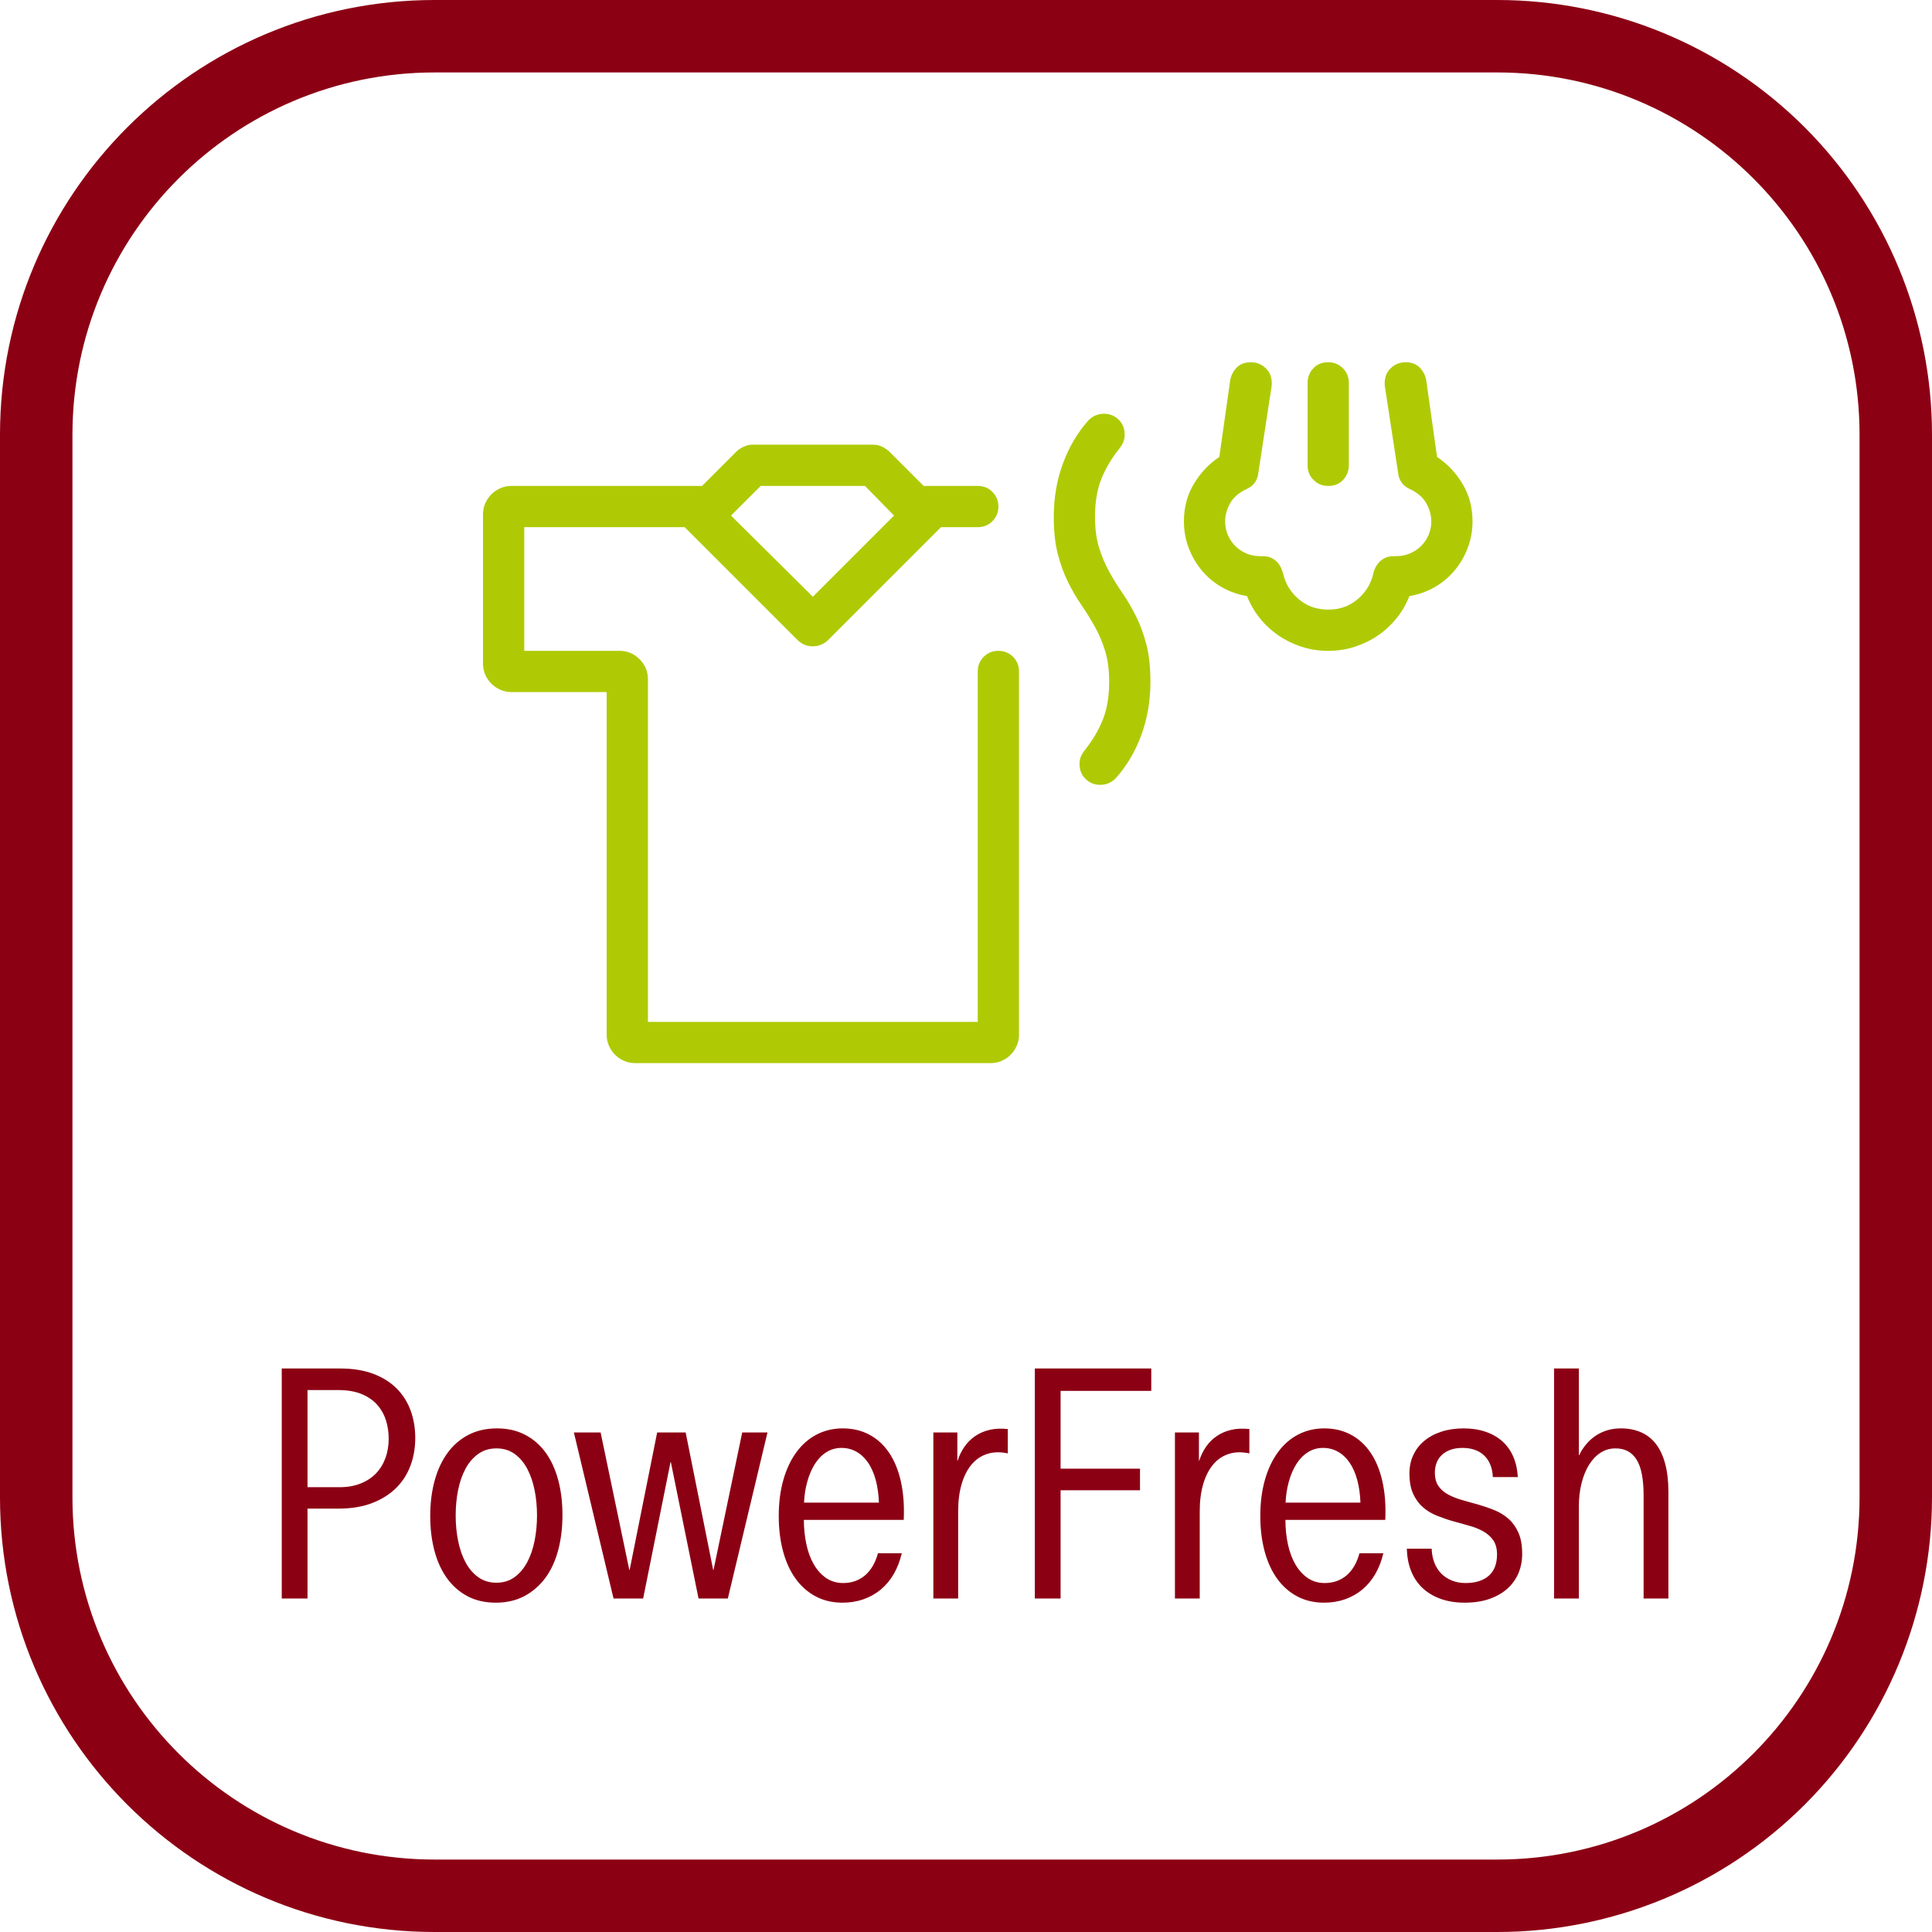
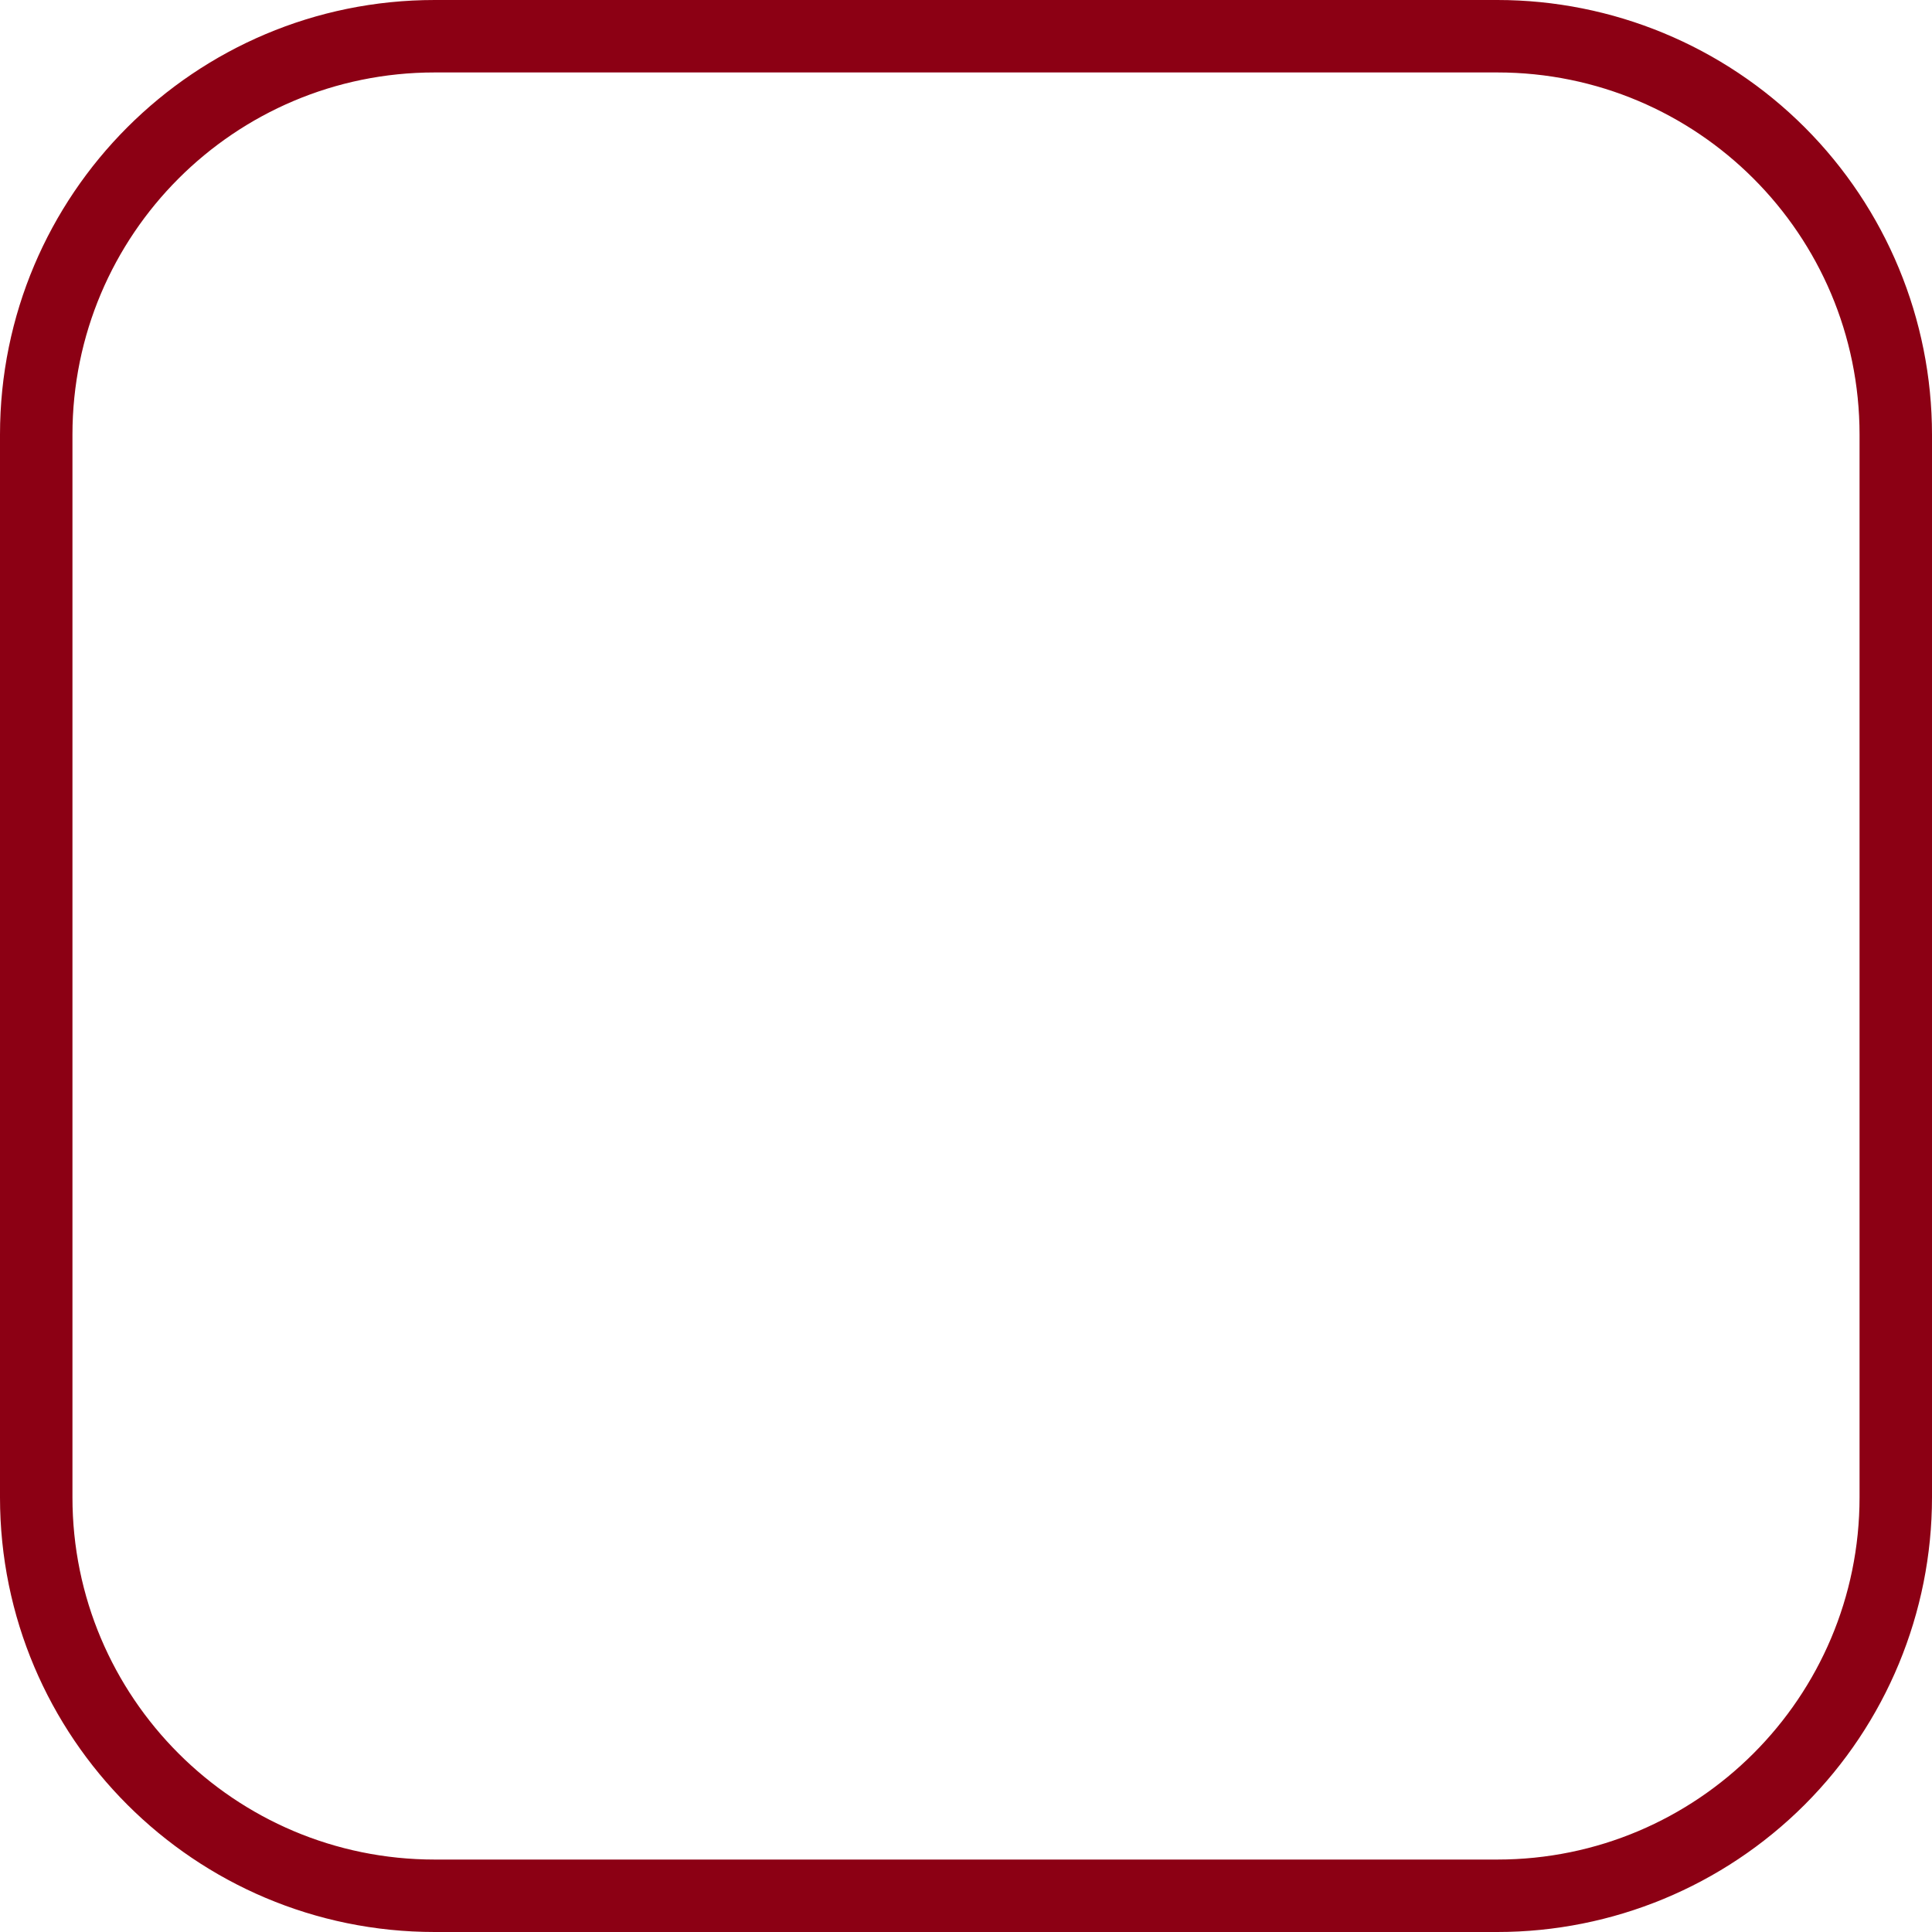
<svg xmlns="http://www.w3.org/2000/svg" width="48" height="48" viewBox="0 0 48 48">
  <defs>
    <linearGradient id="a" x1="50%" x2="50%" y1="100%" y2="0%">
      <stop offset="0%" stop-color="#8C0014" />
      <stop offset="100%" stop-color="#8C0014" />
    </linearGradient>
  </defs>
  <g fill="none" fill-rule="evenodd">
    <path fill="url(#a)" fill-rule="nonzero" d="M37.2,1.8 C42.171,1.8 46.2,5.829 46.2,10.8 L46.2,37.2 C46.2,42.171 42.171,46.2 37.2,46.2 L10.8,46.2 C5.829,46.2 1.8,42.171 1.8,37.2 L1.8,10.8 C1.8,5.829 5.829,1.8 10.8,1.8 L37.2,1.8 M37.2,0 L10.8,0 C4.835,0 0,4.835 0,10.8 L0,37.2 C0,43.165 4.835,48 10.8,48 L37.2,48 C40.064,48 42.811,46.862 44.837,44.837 C46.862,42.811 48,40.064 48,37.2 L48,10.8 C48,7.936 46.862,5.189 44.837,3.163 C42.811,1.138 40.064,0 37.2,0 Z" />
-     <path fill="#AFCA05" d="M32.487,9.512 C32.487,9.373 32.534,9.253 32.627,9.152 C32.72,9.051 32.844,9 32.999,9 C33.143,9 33.264,9.049 33.363,9.148 C33.462,9.247 33.511,9.368 33.511,9.512 L33.511,11.561 C33.511,11.699 33.465,11.819 33.371,11.921 C33.278,12.022 33.154,12.073 32.999,12.073 C32.855,12.073 32.734,12.024 32.635,11.925 C32.536,11.826 32.487,11.705 32.487,11.561 L32.487,9.512 Z M32.999,16.17 C32.77,16.17 32.551,16.137 32.343,16.07 C32.135,16.003 31.943,15.91 31.767,15.79 C31.591,15.67 31.436,15.527 31.303,15.362 C31.169,15.197 31.063,15.013 30.983,14.81 C30.758,14.772 30.55,14.699 30.358,14.59 C30.166,14.48 30.001,14.343 29.862,14.177 C29.723,14.012 29.614,13.825 29.534,13.617 C29.454,13.409 29.414,13.188 29.414,12.953 C29.414,12.606 29.497,12.296 29.662,12.021 C29.827,11.746 30.038,11.523 30.294,11.353 L30.566,9.432 C30.593,9.309 30.649,9.207 30.734,9.124 C30.82,9.041 30.935,9 31.079,9 C31.169,9 31.249,9.019 31.319,9.056 C31.388,9.093 31.445,9.14 31.491,9.196 C31.536,9.252 31.567,9.317 31.583,9.392 C31.599,9.467 31.601,9.539 31.591,9.608 L31.255,11.801 C31.223,11.956 31.137,12.068 30.999,12.137 C30.796,12.228 30.652,12.348 30.566,12.497 C30.481,12.646 30.438,12.798 30.438,12.953 C30.438,13.076 30.461,13.189 30.506,13.293 C30.552,13.397 30.613,13.488 30.69,13.565 C30.768,13.643 30.858,13.704 30.963,13.749 C31.067,13.795 31.18,13.817 31.303,13.817 L31.367,13.817 C31.452,13.817 31.525,13.832 31.587,13.861 C31.648,13.891 31.699,13.928 31.739,13.973 C31.779,14.019 31.809,14.067 31.831,14.117 C31.852,14.168 31.868,14.212 31.879,14.25 C31.937,14.506 32.068,14.719 32.271,14.89 C32.474,15.061 32.716,15.146 32.999,15.146 C33.282,15.146 33.525,15.061 33.727,14.89 C33.93,14.719 34.061,14.506 34.12,14.25 C34.125,14.212 34.14,14.168 34.164,14.117 C34.188,14.067 34.22,14.019 34.26,13.973 C34.3,13.928 34.35,13.891 34.412,13.861 C34.473,13.832 34.546,13.817 34.632,13.817 L34.696,13.817 C34.813,13.817 34.925,13.795 35.032,13.749 C35.138,13.704 35.23,13.643 35.308,13.565 C35.385,13.488 35.447,13.397 35.492,13.293 C35.537,13.189 35.56,13.076 35.56,12.953 C35.56,12.798 35.517,12.646 35.432,12.497 C35.347,12.348 35.202,12.228 35,12.137 C34.861,12.068 34.776,11.956 34.744,11.801 L34.408,9.608 C34.397,9.539 34.4,9.467 34.416,9.392 C34.432,9.317 34.462,9.252 34.508,9.196 C34.553,9.14 34.61,9.093 34.68,9.056 C34.749,9.019 34.829,9 34.92,9 C35.064,9 35.178,9.041 35.264,9.124 C35.349,9.207 35.405,9.309 35.432,9.432 L35.704,11.353 C35.96,11.523 36.171,11.746 36.336,12.021 C36.502,12.296 36.584,12.606 36.584,12.953 C36.584,13.188 36.544,13.409 36.464,13.617 C36.384,13.825 36.275,14.012 36.136,14.177 C35.997,14.343 35.832,14.48 35.64,14.59 C35.448,14.699 35.24,14.772 35.016,14.81 C34.936,15.013 34.829,15.197 34.696,15.362 C34.562,15.527 34.408,15.67 34.232,15.79 C34.056,15.91 33.863,16.003 33.655,16.07 C33.447,16.137 33.228,16.17 32.999,16.17 L32.999,16.17 Z M27.045,10.44 C27.152,10.334 27.28,10.28 27.429,10.28 C27.573,10.28 27.695,10.33 27.794,10.428 C27.892,10.527 27.942,10.648 27.942,10.792 C27.942,10.856 27.932,10.915 27.914,10.968 C27.895,11.022 27.856,11.086 27.798,11.161 C27.611,11.395 27.465,11.643 27.361,11.905 C27.257,12.166 27.205,12.478 27.205,12.841 C27.205,13.135 27.239,13.389 27.305,13.605 C27.372,13.821 27.457,14.023 27.561,14.21 C27.665,14.396 27.776,14.575 27.894,14.746 C28.011,14.916 28.122,15.106 28.226,15.314 C28.33,15.522 28.415,15.755 28.482,16.014 C28.548,16.273 28.582,16.581 28.582,16.938 C28.582,17.413 28.506,17.856 28.354,18.267 C28.202,18.678 27.99,19.035 27.717,19.339 C27.669,19.387 27.613,19.426 27.549,19.455 C27.485,19.485 27.413,19.499 27.333,19.499 C27.189,19.499 27.068,19.45 26.969,19.351 C26.87,19.253 26.821,19.131 26.821,18.987 C26.821,18.923 26.83,18.864 26.849,18.811 C26.868,18.758 26.906,18.694 26.965,18.619 C27.152,18.384 27.297,18.136 27.401,17.875 C27.505,17.613 27.557,17.301 27.557,16.938 C27.557,16.645 27.524,16.39 27.457,16.174 C27.391,15.958 27.305,15.757 27.201,15.57 C27.097,15.383 26.986,15.205 26.869,15.034 C26.752,14.863 26.641,14.674 26.537,14.466 C26.433,14.258 26.348,14.024 26.281,13.765 C26.214,13.507 26.181,13.199 26.181,12.841 C26.181,12.366 26.257,11.924 26.409,11.513 C26.561,11.102 26.773,10.744 27.045,10.44 L27.045,10.44 Z M22.212,12.809 L21.491,12.073 L18.899,12.073 L18.162,12.809 L20.195,14.826 L22.212,12.809 Z M15.778,26.413 C15.682,26.413 15.591,26.395 15.506,26.357 C15.42,26.32 15.346,26.269 15.281,26.205 C15.217,26.141 15.167,26.067 15.129,25.981 C15.092,25.896 15.073,25.805 15.073,25.709 L15.073,17.194 L12.705,17.194 C12.609,17.194 12.518,17.176 12.433,17.138 C12.347,17.101 12.273,17.05 12.208,16.986 C12.144,16.922 12.094,16.848 12.056,16.762 C12.019,16.677 12,16.586 12,16.49 L12,12.777 C12,12.681 12.019,12.59 12.056,12.505 C12.094,12.42 12.144,12.345 12.208,12.281 C12.273,12.217 12.347,12.166 12.433,12.129 C12.518,12.092 12.609,12.073 12.705,12.073 L17.442,12.073 L18.29,11.225 C18.338,11.177 18.398,11.135 18.471,11.101 C18.543,11.066 18.616,11.048 18.691,11.048 L21.7,11.048 C21.774,11.048 21.848,11.066 21.92,11.101 C21.992,11.135 22.052,11.177 22.1,11.225 L22.948,12.073 L24.292,12.073 C24.436,12.073 24.558,12.122 24.656,12.221 C24.755,12.32 24.805,12.441 24.805,12.585 C24.805,12.729 24.755,12.85 24.656,12.949 C24.558,13.048 24.436,13.097 24.292,13.097 L23.38,13.097 L20.579,15.898 C20.531,15.946 20.474,15.985 20.407,16.014 C20.34,16.043 20.27,16.058 20.195,16.058 C20.046,16.058 19.918,16.005 19.811,15.898 L17.01,13.097 L13.025,13.097 L13.025,16.17 L15.394,16.17 C15.586,16.17 15.751,16.24 15.89,16.378 C16.028,16.517 16.098,16.682 16.098,16.874 L16.098,25.389 L24.292,25.389 L24.292,16.682 C24.292,16.538 24.342,16.417 24.44,16.318 C24.539,16.22 24.66,16.17 24.805,16.17 C24.949,16.17 25.07,16.22 25.169,16.318 C25.267,16.417 25.317,16.538 25.317,16.682 L25.317,25.709 C25.317,25.805 25.298,25.896 25.261,25.981 C25.223,26.067 25.173,26.141 25.109,26.205 C25.045,26.269 24.97,26.32 24.885,26.357 C24.799,26.395 24.709,26.413 24.612,26.413 L15.778,26.413 Z" />
-     <path fill="#8C0014" d="M38.61,34 L39.226,34 L39.226,36.153 L39.234,36.153 C39.282,36.054 39.34,35.964 39.408,35.883 C39.476,35.801 39.554,35.731 39.64,35.673 C39.727,35.614 39.823,35.569 39.928,35.536 C40.034,35.504 40.149,35.488 40.275,35.488 C40.459,35.488 40.624,35.521 40.771,35.585 C40.917,35.649 41.041,35.745 41.141,35.875 C41.241,36.004 41.317,36.168 41.371,36.367 C41.424,36.566 41.451,36.8 41.451,37.069 L41.451,39.714 L40.835,39.714 L40.835,37.153 C40.835,36.748 40.777,36.451 40.661,36.265 C40.545,36.078 40.371,35.985 40.139,35.985 C40,35.985 39.874,36.021 39.762,36.095 C39.65,36.168 39.555,36.269 39.476,36.397 C39.398,36.525 39.336,36.678 39.292,36.855 C39.248,37.032 39.226,37.224 39.226,37.429 L39.226,39.714 L38.61,39.714 L38.61,34 Z M35.569,38.477 C35.574,38.611 35.598,38.73 35.641,38.836 C35.684,38.941 35.742,39.03 35.815,39.102 C35.888,39.174 35.976,39.23 36.077,39.27 C36.178,39.31 36.291,39.33 36.413,39.33 C36.547,39.33 36.663,39.312 36.761,39.278 C36.86,39.243 36.941,39.195 37.005,39.134 C37.069,39.072 37.117,38.998 37.147,38.912 C37.178,38.825 37.193,38.728 37.193,38.621 C37.193,38.475 37.162,38.357 37.099,38.267 C37.037,38.178 36.955,38.105 36.853,38.047 C36.752,37.99 36.636,37.943 36.505,37.907 C36.375,37.871 36.241,37.834 36.105,37.795 C35.969,37.757 35.836,37.711 35.705,37.659 C35.574,37.607 35.458,37.538 35.357,37.451 C35.256,37.364 35.173,37.253 35.111,37.117 C35.048,36.981 35.017,36.81 35.017,36.605 C35.017,36.439 35.049,36.288 35.113,36.151 C35.177,36.013 35.268,35.895 35.387,35.797 C35.506,35.698 35.648,35.622 35.813,35.569 C35.978,35.515 36.162,35.488 36.365,35.488 C36.568,35.488 36.751,35.517 36.913,35.573 C37.076,35.629 37.215,35.709 37.33,35.813 C37.444,35.917 37.534,36.043 37.598,36.193 C37.662,36.342 37.699,36.51 37.71,36.697 L37.089,36.697 C37.084,36.582 37.063,36.48 37.027,36.391 C36.991,36.301 36.941,36.225 36.875,36.163 C36.81,36.1 36.732,36.053 36.641,36.021 C36.551,35.989 36.449,35.973 36.337,35.973 C36.22,35.973 36.118,35.989 36.033,36.021 C35.948,36.053 35.876,36.096 35.819,36.151 C35.762,36.205 35.719,36.27 35.691,36.345 C35.663,36.419 35.649,36.5 35.649,36.585 C35.649,36.726 35.68,36.84 35.741,36.925 C35.802,37.01 35.884,37.08 35.987,37.135 C36.09,37.19 36.206,37.235 36.335,37.271 C36.465,37.307 36.597,37.344 36.733,37.383 C36.869,37.422 37.003,37.468 37.133,37.521 C37.264,37.575 37.38,37.647 37.482,37.737 C37.583,37.828 37.664,37.943 37.726,38.081 C37.787,38.22 37.818,38.395 37.818,38.605 C37.818,38.782 37.786,38.943 37.724,39.09 C37.661,39.236 37.569,39.364 37.448,39.472 C37.326,39.58 37.177,39.665 37.001,39.726 C36.825,39.787 36.623,39.818 36.393,39.818 C36.166,39.818 35.965,39.786 35.789,39.722 C35.613,39.658 35.464,39.568 35.341,39.452 C35.218,39.336 35.124,39.196 35.059,39.032 C34.993,38.868 34.958,38.683 34.953,38.477 L35.569,38.477 Z M33.8,37.333 C33.792,37.125 33.766,36.937 33.72,36.769 C33.675,36.601 33.612,36.457 33.53,36.339 C33.449,36.22 33.352,36.129 33.24,36.067 C33.128,36.004 33.005,35.973 32.872,35.973 C32.733,35.973 32.608,36.008 32.496,36.079 C32.384,36.149 32.289,36.247 32.21,36.371 C32.131,36.495 32.068,36.64 32.022,36.807 C31.975,36.974 31.948,37.149 31.94,37.333 L33.8,37.333 Z M31.936,37.761 C31.936,37.975 31.956,38.177 31.998,38.367 C32.039,38.558 32.101,38.725 32.184,38.868 C32.267,39.01 32.369,39.123 32.49,39.206 C32.611,39.288 32.752,39.33 32.912,39.33 C33.021,39.33 33.122,39.313 33.214,39.28 C33.306,39.246 33.388,39.198 33.46,39.136 C33.532,39.073 33.595,38.996 33.648,38.904 C33.702,38.812 33.744,38.707 33.776,38.589 L34.369,38.589 C34.323,38.782 34.257,38.954 34.169,39.106 C34.08,39.258 33.973,39.386 33.846,39.492 C33.72,39.597 33.576,39.678 33.416,39.734 C33.256,39.79 33.083,39.818 32.896,39.818 C32.648,39.818 32.426,39.766 32.23,39.662 C32.034,39.558 31.868,39.412 31.732,39.224 C31.596,39.036 31.492,38.81 31.42,38.545 C31.348,38.281 31.312,37.988 31.312,37.665 C31.312,37.334 31.35,37.036 31.426,36.769 C31.502,36.502 31.609,36.273 31.748,36.083 C31.886,35.892 32.054,35.745 32.25,35.643 C32.446,35.54 32.663,35.488 32.9,35.488 C33.148,35.488 33.37,35.54 33.564,35.645 C33.759,35.749 33.922,35.899 34.054,36.095 C34.187,36.291 34.284,36.53 34.347,36.811 C34.409,37.092 34.433,37.409 34.417,37.761 L31.936,37.761 Z M29.191,35.589 L29.787,35.589 L29.787,36.289 L29.795,36.289 C29.835,36.163 29.891,36.049 29.963,35.945 C30.035,35.841 30.123,35.753 30.227,35.681 C30.331,35.609 30.451,35.557 30.587,35.525 C30.723,35.492 30.874,35.486 31.04,35.504 L31.04,36.109 C30.85,36.069 30.679,36.073 30.527,36.123 C30.375,36.172 30.246,36.26 30.139,36.387 C30.033,36.514 29.951,36.676 29.893,36.873 C29.836,37.07 29.807,37.294 29.807,37.545 L29.807,39.714 L29.191,39.714 L29.191,35.589 Z M25.71,34 L28.603,34 L28.603,34.556 L26.35,34.556 L26.35,36.489 L28.323,36.489 L28.323,37.025 L26.35,37.025 L26.35,39.714 L25.71,39.714 L25.71,34 Z M23.189,35.589 L23.785,35.589 L23.785,36.289 L23.793,36.289 C23.833,36.163 23.889,36.049 23.961,35.945 C24.033,35.841 24.121,35.753 24.225,35.681 C24.329,35.609 24.449,35.557 24.585,35.525 C24.722,35.492 24.872,35.486 25.038,35.504 L25.038,36.109 C24.848,36.069 24.678,36.073 24.525,36.123 C24.373,36.172 24.244,36.26 24.137,36.387 C24.031,36.514 23.949,36.676 23.891,36.873 C23.834,37.07 23.805,37.294 23.805,37.545 L23.805,39.714 L23.189,39.714 L23.189,35.589 Z M21.837,37.333 C21.829,37.125 21.802,36.937 21.757,36.769 C21.711,36.601 21.648,36.457 21.567,36.339 C21.485,36.22 21.388,36.129 21.276,36.067 C21.164,36.004 21.042,35.973 20.908,35.973 C20.77,35.973 20.644,36.008 20.532,36.079 C20.42,36.149 20.325,36.247 20.246,36.371 C20.167,36.495 20.105,36.64 20.058,36.807 C20.011,36.974 19.984,37.149 19.976,37.333 L21.837,37.333 Z M19.972,37.761 C19.972,37.975 19.993,38.177 20.034,38.367 C20.075,38.558 20.137,38.725 20.22,38.868 C20.303,39.01 20.405,39.123 20.526,39.206 C20.648,39.288 20.788,39.33 20.948,39.33 C21.058,39.33 21.158,39.313 21.25,39.28 C21.342,39.246 21.424,39.198 21.496,39.136 C21.568,39.073 21.631,38.996 21.685,38.904 C21.738,38.812 21.781,38.707 21.813,38.589 L22.405,38.589 C22.359,38.782 22.293,38.954 22.205,39.106 C22.117,39.258 22.009,39.386 21.883,39.492 C21.756,39.597 21.613,39.678 21.452,39.734 C21.292,39.79 21.119,39.818 20.932,39.818 C20.684,39.818 20.462,39.766 20.266,39.662 C20.07,39.558 19.904,39.412 19.768,39.224 C19.632,39.036 19.528,38.81 19.456,38.545 C19.384,38.281 19.348,37.988 19.348,37.665 C19.348,37.334 19.386,37.036 19.462,36.769 C19.538,36.502 19.645,36.273 19.784,36.083 C19.923,35.892 20.09,35.745 20.286,35.643 C20.482,35.54 20.699,35.488 20.936,35.488 C21.184,35.488 21.406,35.54 21.601,35.645 C21.795,35.749 21.959,35.899 22.091,36.095 C22.223,36.291 22.32,36.53 22.383,36.811 C22.445,37.092 22.469,37.409 22.453,37.761 L19.972,37.761 Z M15.635,39.006 L15.643,39.006 L16.327,35.589 L17.035,35.589 L17.719,39.006 L17.727,39.006 L18.44,35.589 L19.068,35.589 L18.083,39.714 L17.355,39.714 L16.667,36.325 L16.659,36.325 L15.979,39.714 L15.243,39.714 L14.258,35.589 L14.922,35.589 L15.635,39.006 Z M12.334,39.322 C12.507,39.322 12.657,39.276 12.784,39.184 C12.91,39.092 13.015,38.968 13.098,38.814 C13.18,38.659 13.242,38.481 13.282,38.279 C13.322,38.078 13.342,37.868 13.342,37.649 C13.342,37.433 13.322,37.224 13.282,37.023 C13.242,36.822 13.18,36.644 13.098,36.489 C13.015,36.334 12.91,36.211 12.784,36.121 C12.657,36.03 12.507,35.985 12.334,35.985 C12.16,35.985 12.009,36.031 11.881,36.123 C11.753,36.215 11.648,36.337 11.565,36.491 C11.483,36.644 11.421,36.822 11.381,37.023 C11.341,37.224 11.321,37.434 11.321,37.653 C11.321,37.869 11.341,38.078 11.381,38.279 C11.421,38.481 11.483,38.659 11.565,38.814 C11.648,38.968 11.753,39.092 11.881,39.184 C12.009,39.276 12.16,39.322 12.334,39.322 L12.334,39.322 Z M12.318,39.818 C12.053,39.818 11.821,39.765 11.619,39.66 C11.418,39.554 11.248,39.406 11.109,39.216 C10.97,39.025 10.866,38.798 10.795,38.533 C10.724,38.269 10.689,37.979 10.689,37.661 C10.689,37.346 10.725,37.056 10.797,36.791 C10.869,36.526 10.975,36.296 11.115,36.103 C11.255,35.909 11.428,35.759 11.633,35.651 C11.839,35.543 12.077,35.488 12.35,35.488 C12.611,35.488 12.843,35.541 13.046,35.647 C13.248,35.752 13.419,35.899 13.556,36.089 C13.693,36.278 13.797,36.505 13.868,36.769 C13.939,37.033 13.974,37.324 13.974,37.641 C13.974,37.956 13.939,38.247 13.868,38.513 C13.797,38.78 13.691,39.01 13.55,39.202 C13.408,39.394 13.235,39.544 13.03,39.654 C12.824,39.763 12.587,39.818 12.318,39.818 L12.318,39.818 Z M7.64,36.949 L8.436,36.949 C8.634,36.949 8.808,36.918 8.96,36.857 C9.113,36.796 9.24,36.712 9.343,36.605 C9.445,36.498 9.523,36.371 9.577,36.223 C9.63,36.075 9.657,35.915 9.657,35.745 C9.657,35.579 9.633,35.423 9.585,35.276 C9.537,35.13 9.462,35.001 9.361,34.89 C9.259,34.78 9.13,34.693 8.972,34.63 C8.815,34.568 8.628,34.536 8.412,34.536 L7.64,34.536 L7.64,36.949 Z M7,34 L8.456,34 C8.771,34 9.045,34.045 9.279,34.134 C9.512,34.223 9.705,34.345 9.859,34.5 C10.012,34.655 10.127,34.838 10.203,35.048 C10.279,35.259 10.317,35.484 10.317,35.725 C10.317,35.973 10.277,36.203 10.197,36.417 C10.117,36.63 9.997,36.816 9.837,36.973 C9.677,37.13 9.478,37.254 9.241,37.345 C9.003,37.436 8.726,37.481 8.408,37.481 L7.64,37.481 L7.64,39.714 L7,39.714 L7,34 Z" />
  </g>
</svg>